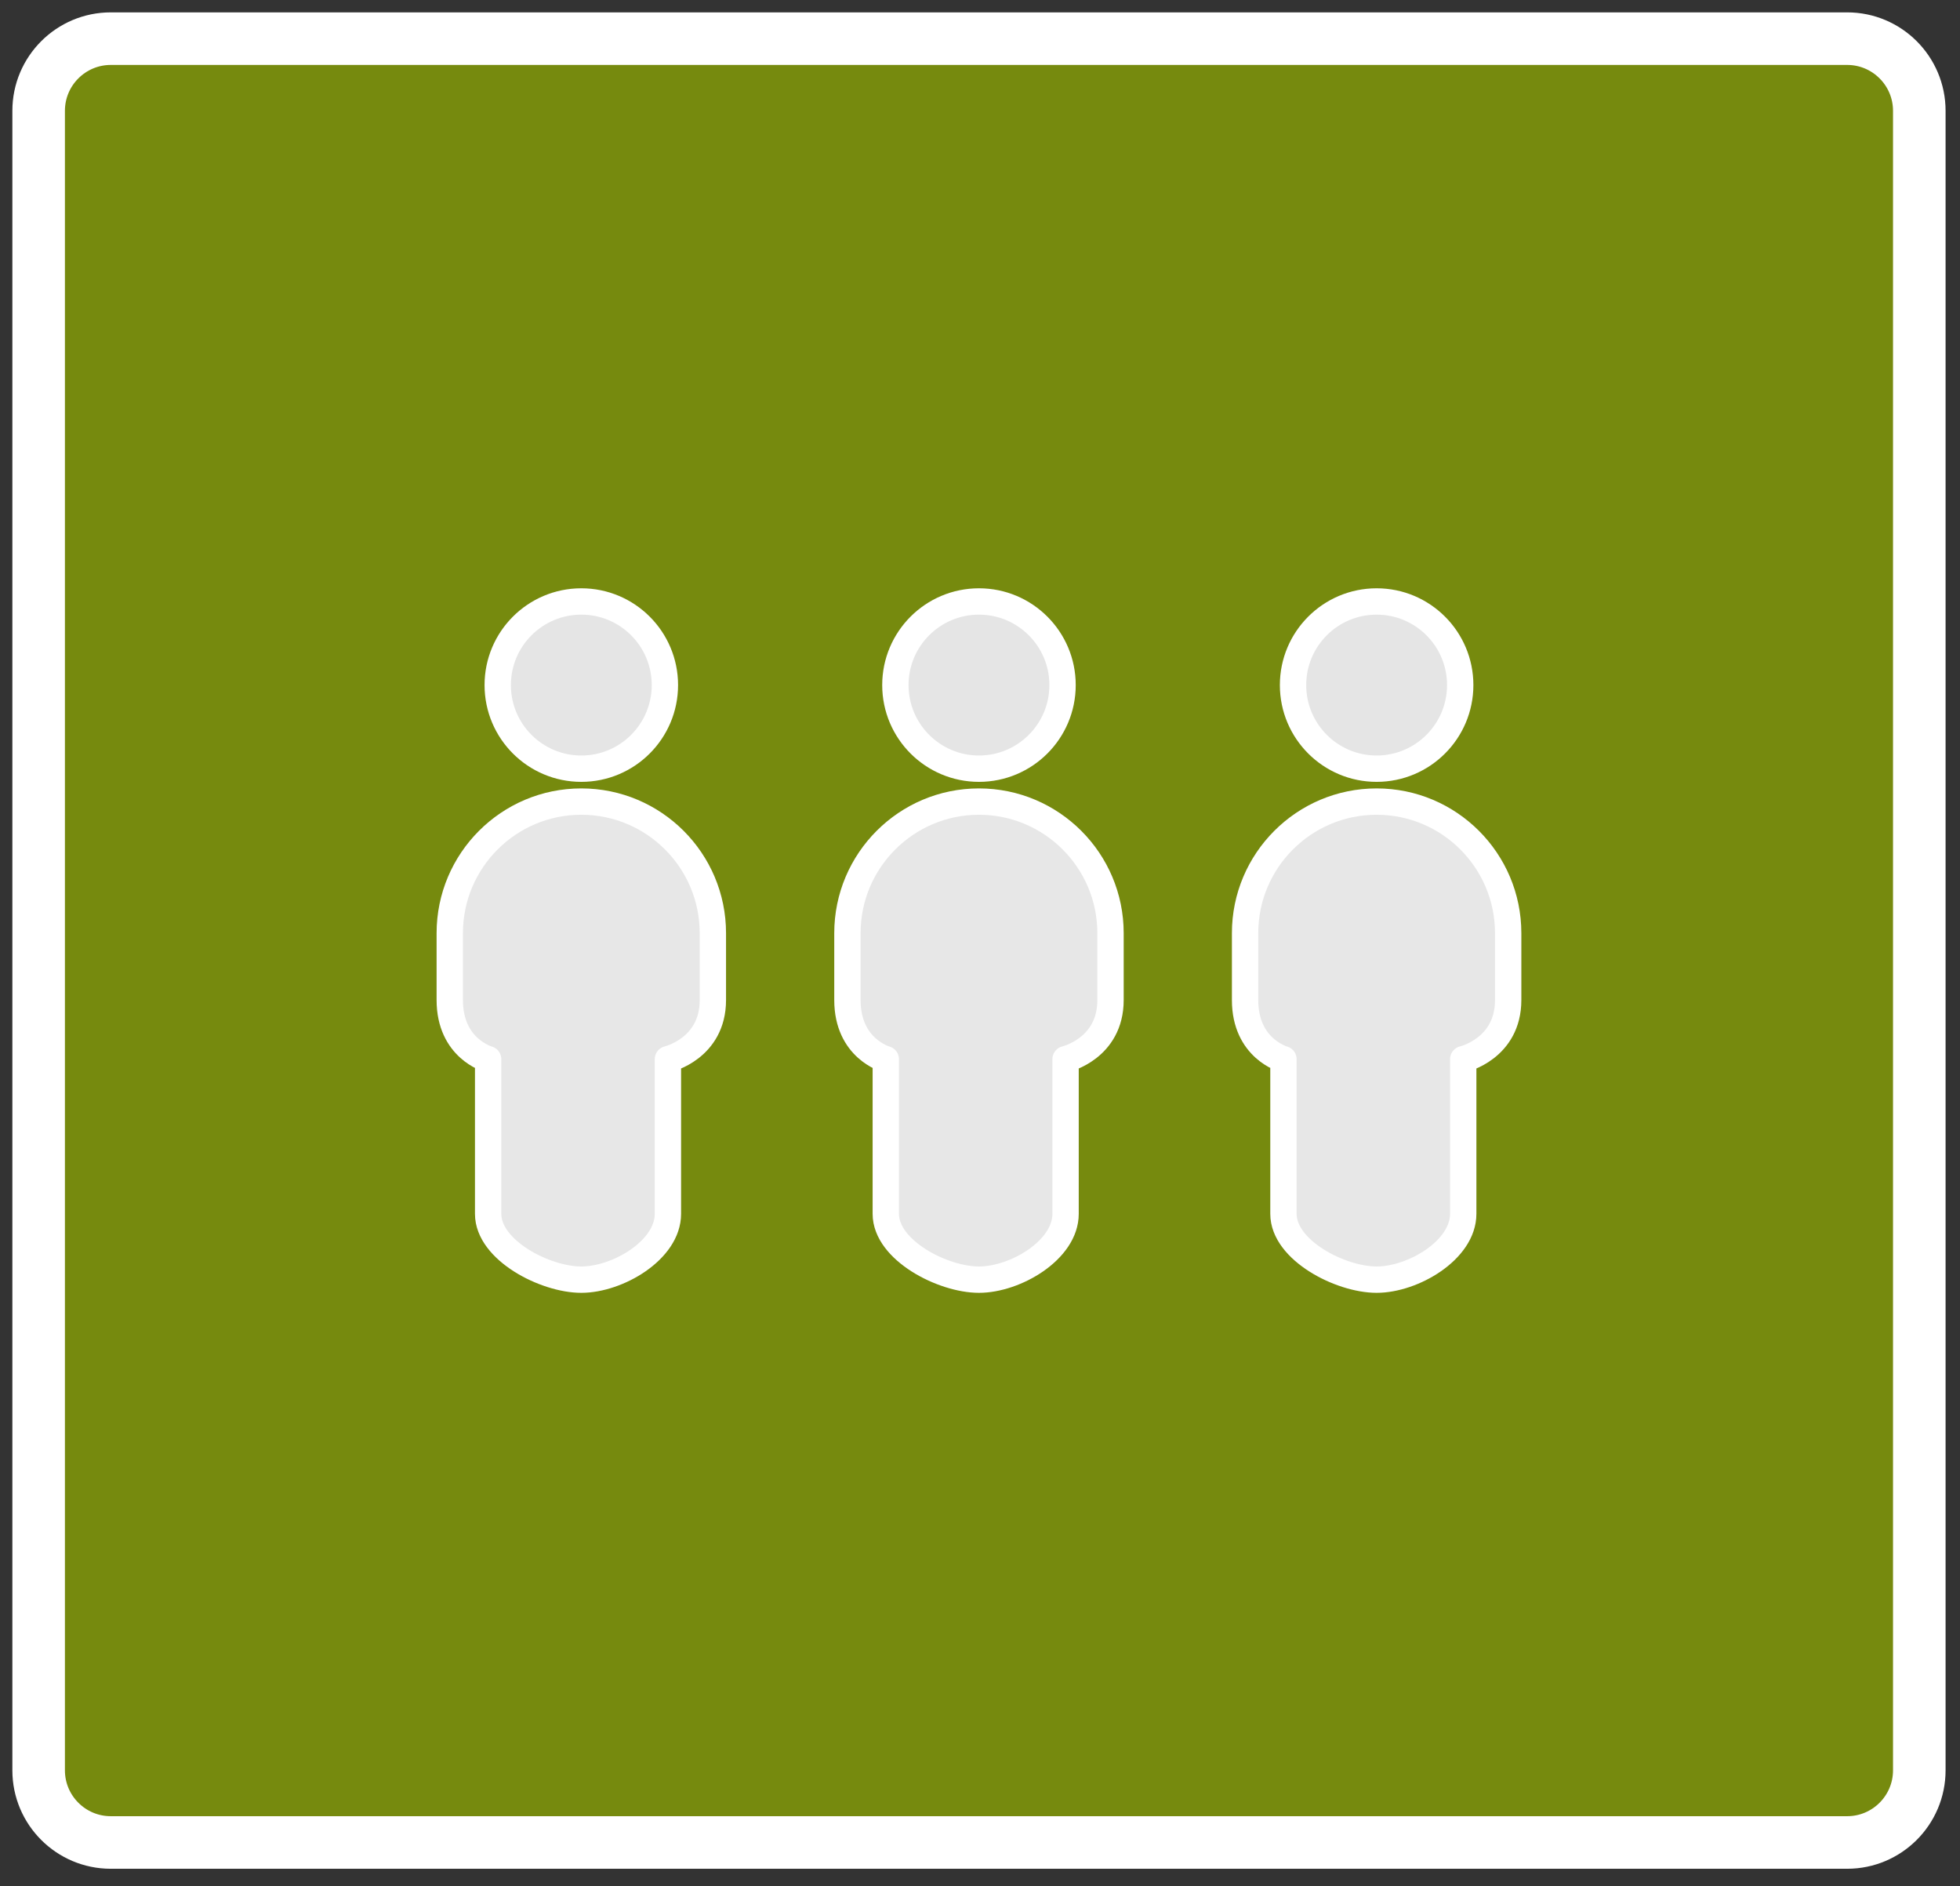
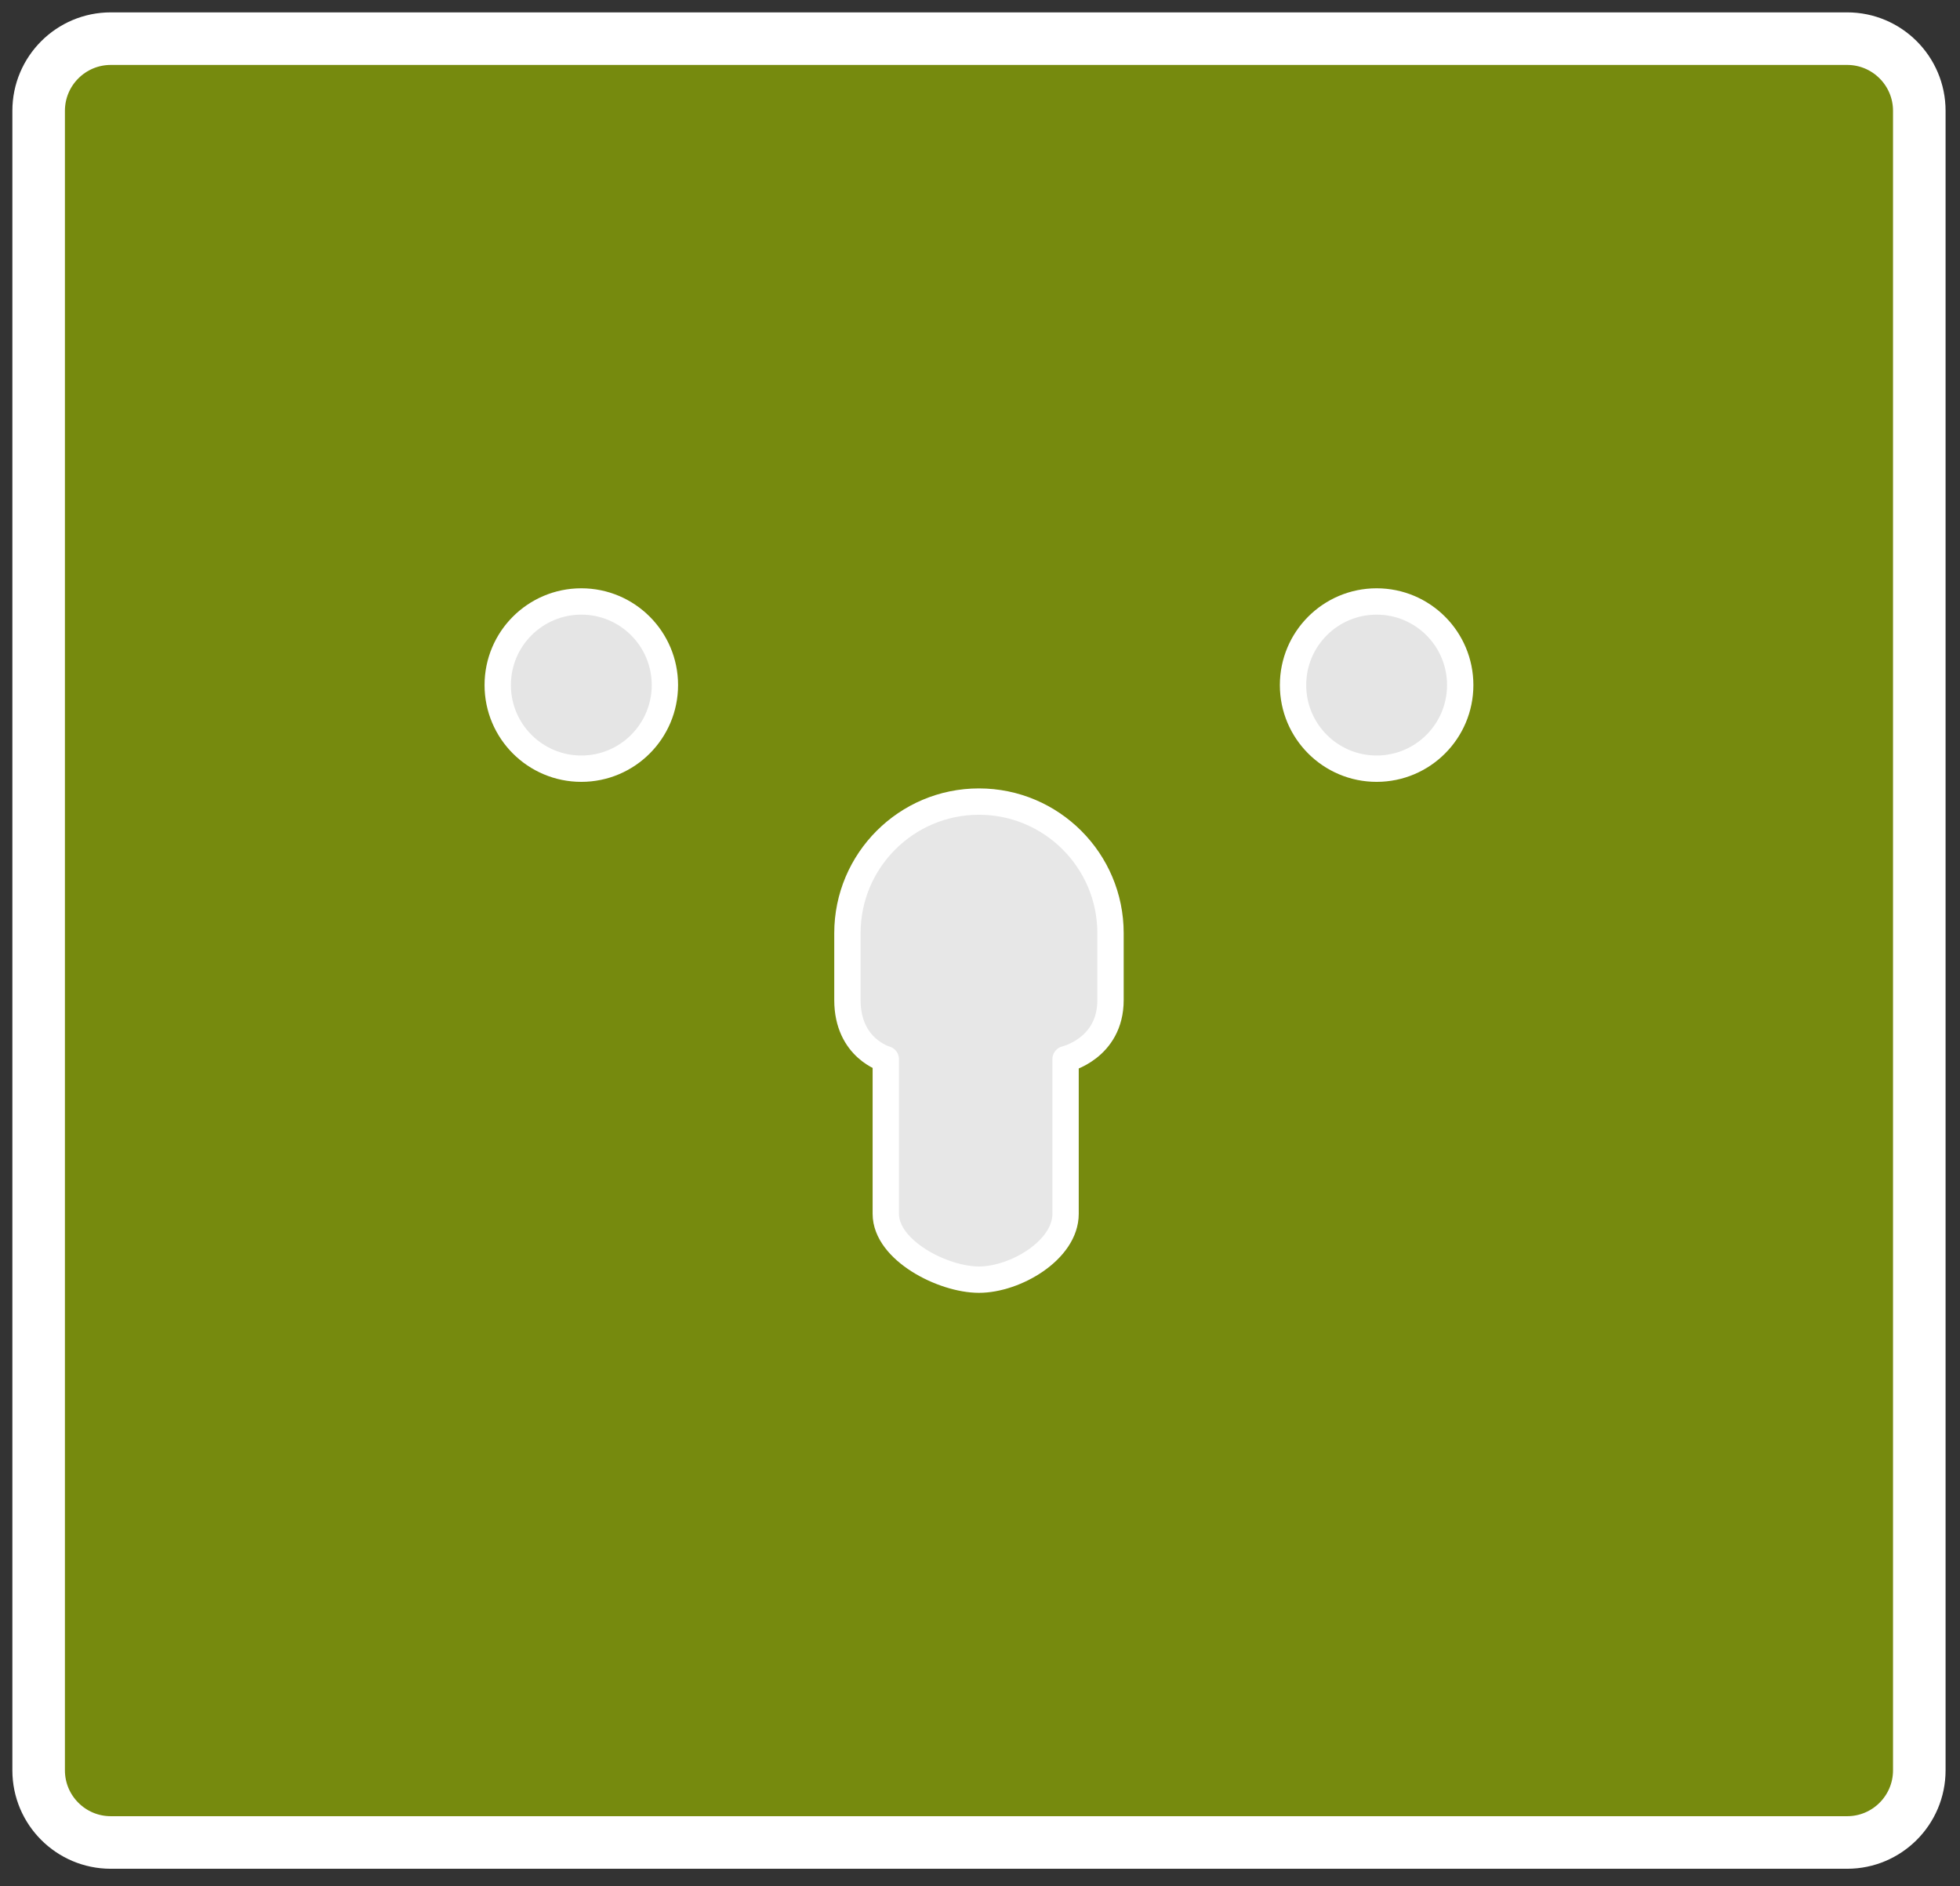
<svg xmlns="http://www.w3.org/2000/svg" xmlns:ns1="http://www.serif.com/" width="100%" height="100%" viewBox="0 0 317 305" version="1.1" xml:space="preserve" style="fill-rule:evenodd;clip-rule:evenodd;stroke-linecap:round;stroke-linejoin:round;stroke-miterlimit:1.5;">
  <rect x="0" y="0" width="317" height="305" fill="#333333" stroke="none" />
  <path d="M310.417,17.917c-0,-6.439 -5.228,-11.667 -11.667,-11.667l-280.833,-0c-6.439,-0 -11.667,5.228 -11.667,11.667l-0,268.333c-0,6.439 5.228,11.667 11.667,11.667l280.833,-0c6.439,-0 11.667,-5.228 11.667,-11.667l-0,-268.333Z" style="fill:#768a0e;stroke:#fff;stroke-width:8.5px;" />
  <g id="_3er" ns1:id="3er">
    <g>
-       <circle cx="158.333" cy="110.772" r="13.519" style="fill:#e5e5e5;stroke:#fff;stroke-width:4.26px;" />
      <path d="M172.34,171.263l0,25.012c0,5.872 -8.135,10.638 -14.007,10.638c-5.871,0 -15.07,-4.766 -15.07,-10.638l-0,-25.012c-0,-0 -6.206,-1.693 -6.206,-9.561l0,-10.815c0,-11.743 9.534,-21.276 21.276,-21.276c11.743,-0 21.276,9.533 21.276,21.276l0,10.815c0,7.868 -7.269,9.561 -7.269,9.561Z" style="fill:#e7e7e7;stroke:#fff;stroke-width:4.26px;" />
    </g>
    <g>
      <circle cx="94.018" cy="110.772" r="13.519" style="fill:#e5e5e5;stroke:#fff;stroke-width:4.26px;" />
-       <path d="M108.025,171.263l0,25.012c0,5.872 -8.135,10.638 -14.007,10.638c-5.871,0 -15.07,-4.766 -15.07,-10.638l-0,-25.012c-0,-0 -6.206,-1.693 -6.206,-9.561l0,-10.815c0,-11.743 9.534,-21.276 21.276,-21.276c11.743,-0 21.276,9.533 21.276,21.276l0,10.815c0,7.868 -7.269,9.561 -7.269,9.561Z" style="fill:#e7e7e7;stroke:#fff;stroke-width:4.26px;" />
    </g>
    <g>
      <circle cx="222.648" cy="110.772" r="13.519" style="fill:#e5e5e5;stroke:#fff;stroke-width:4.26px;" />
-       <path d="M236.655,171.263l0,25.012c0,5.872 -8.135,10.638 -14.007,10.638c-5.871,0 -15.07,-4.766 -15.07,-10.638l-0,-25.012c-0,-0 -6.206,-1.693 -6.206,-9.561l0,-10.815c0,-11.743 9.534,-21.276 21.276,-21.276c11.743,-0 21.276,9.533 21.276,21.276l0,10.815c0,7.868 -7.269,9.561 -7.269,9.561Z" style="fill:#e7e7e7;stroke:#fff;stroke-width:4.26px;" />
    </g>
  </g>
</svg>